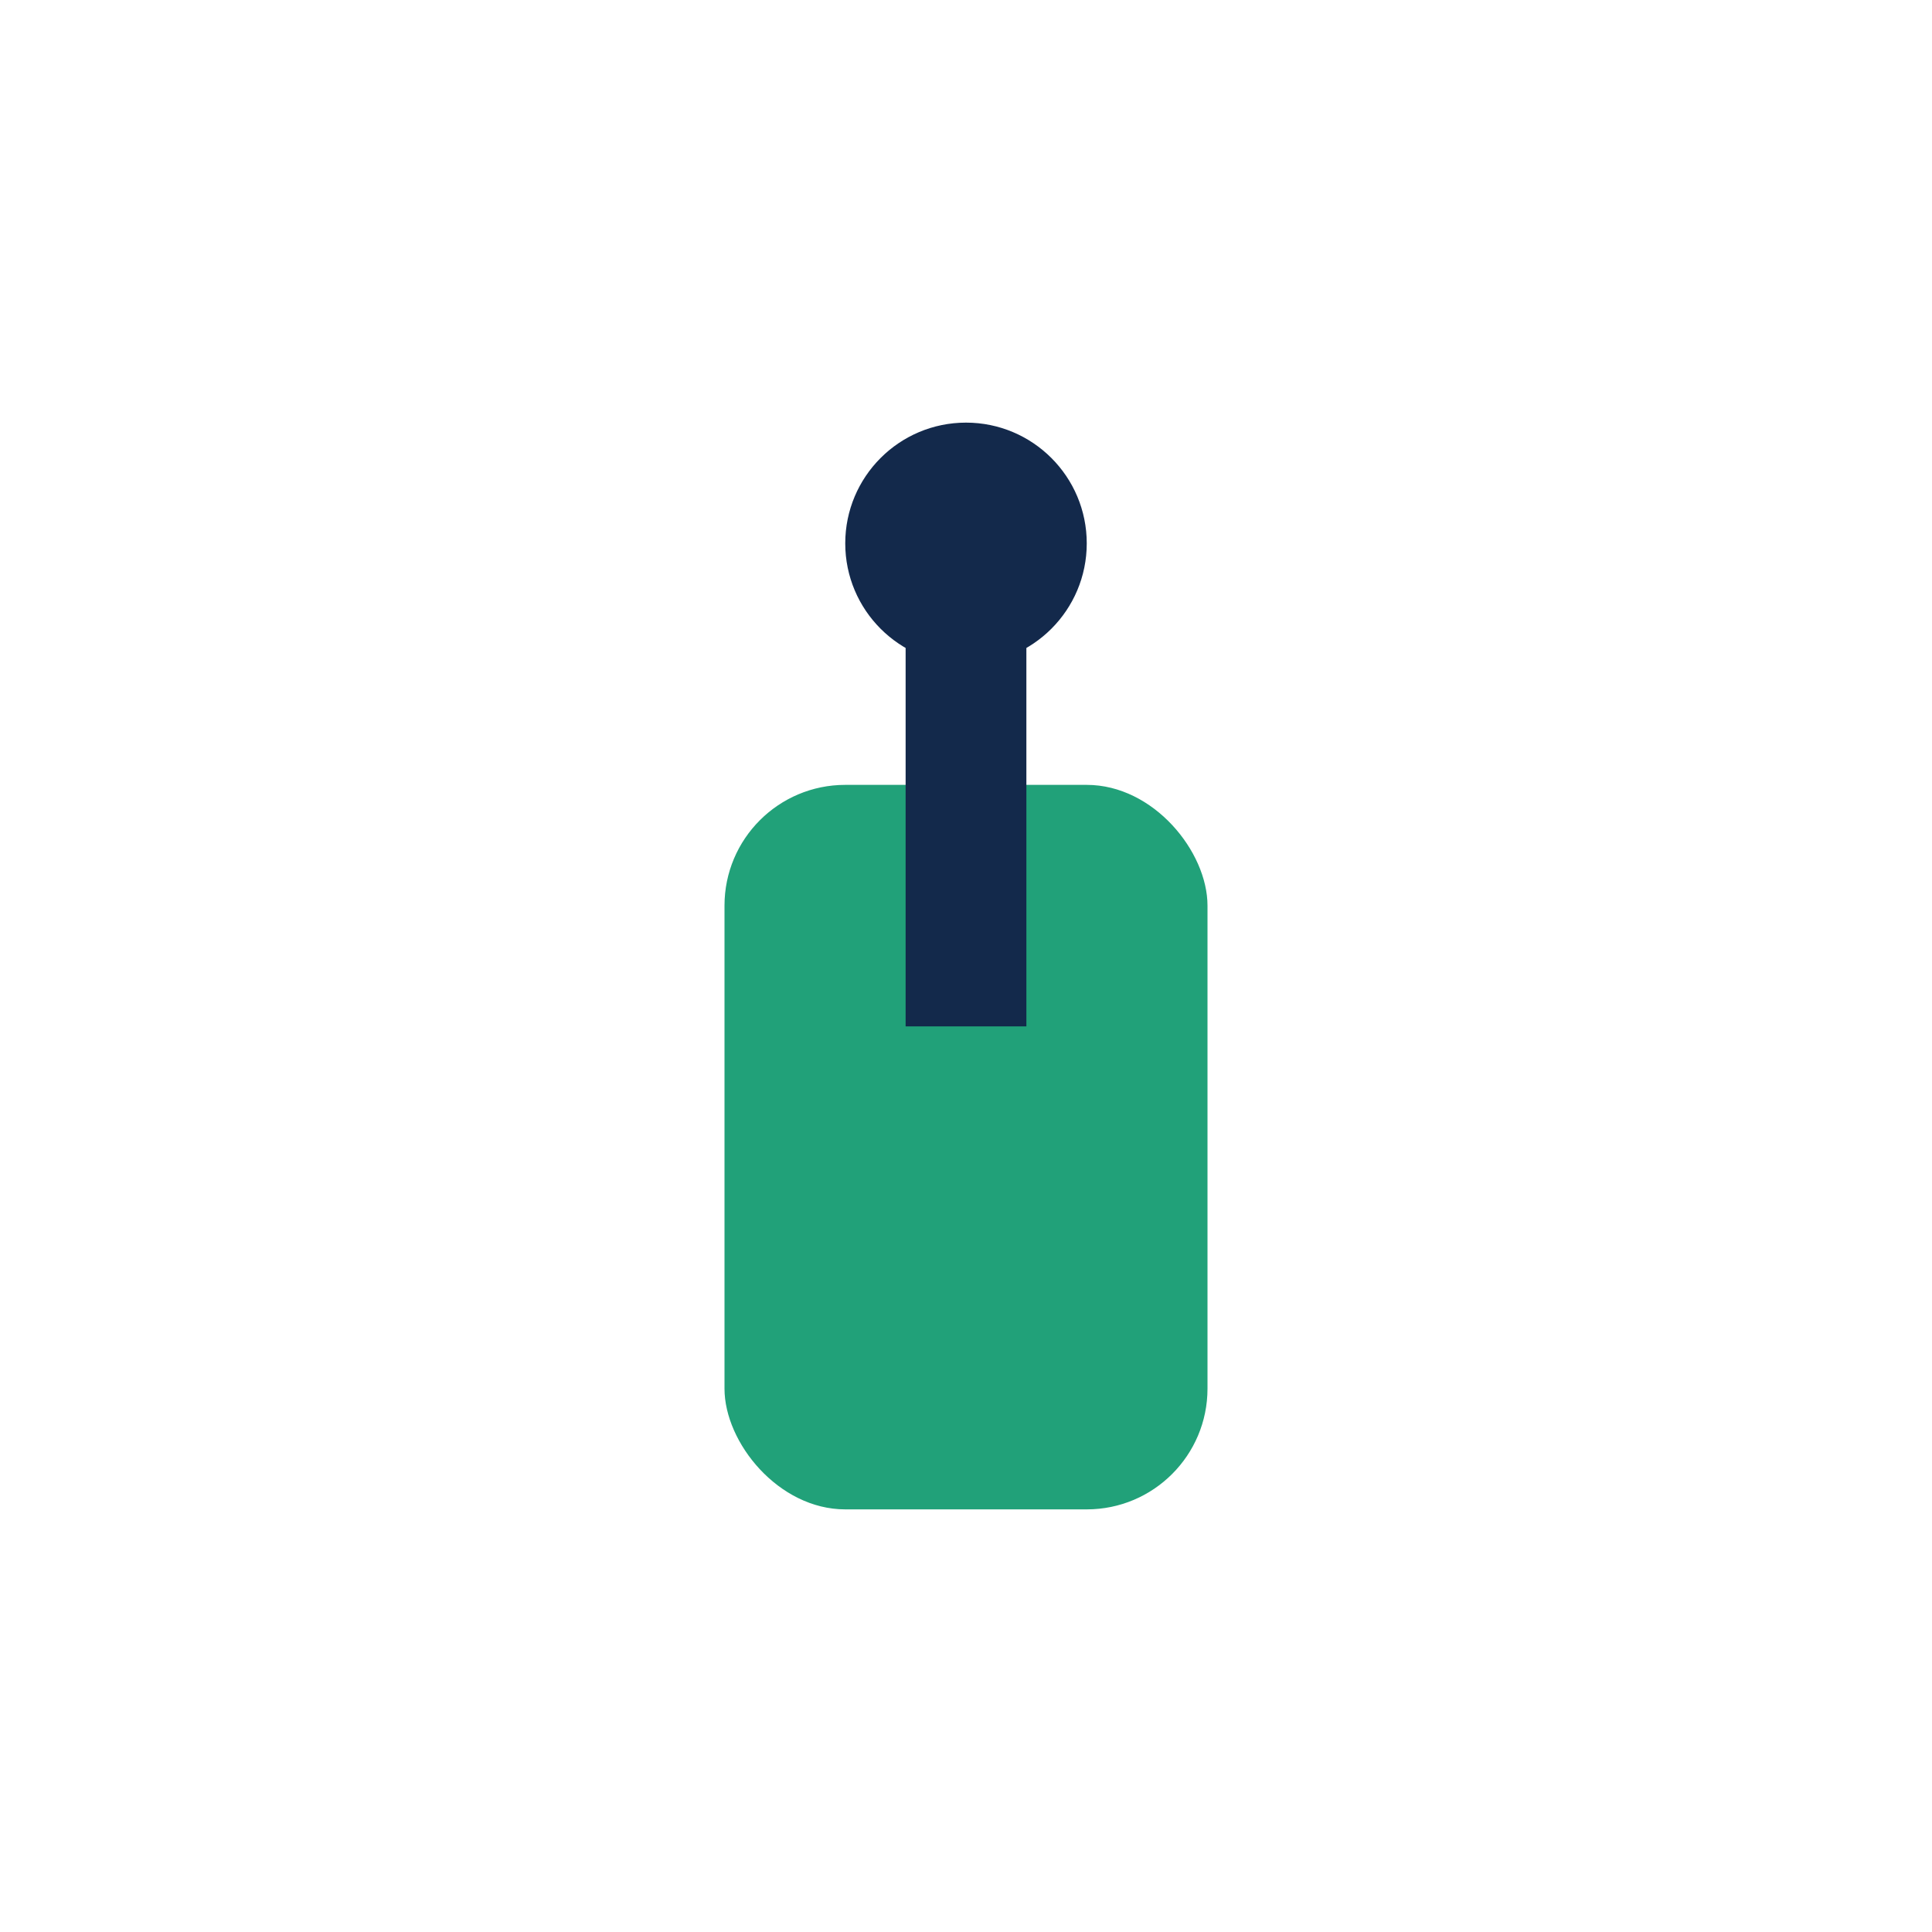
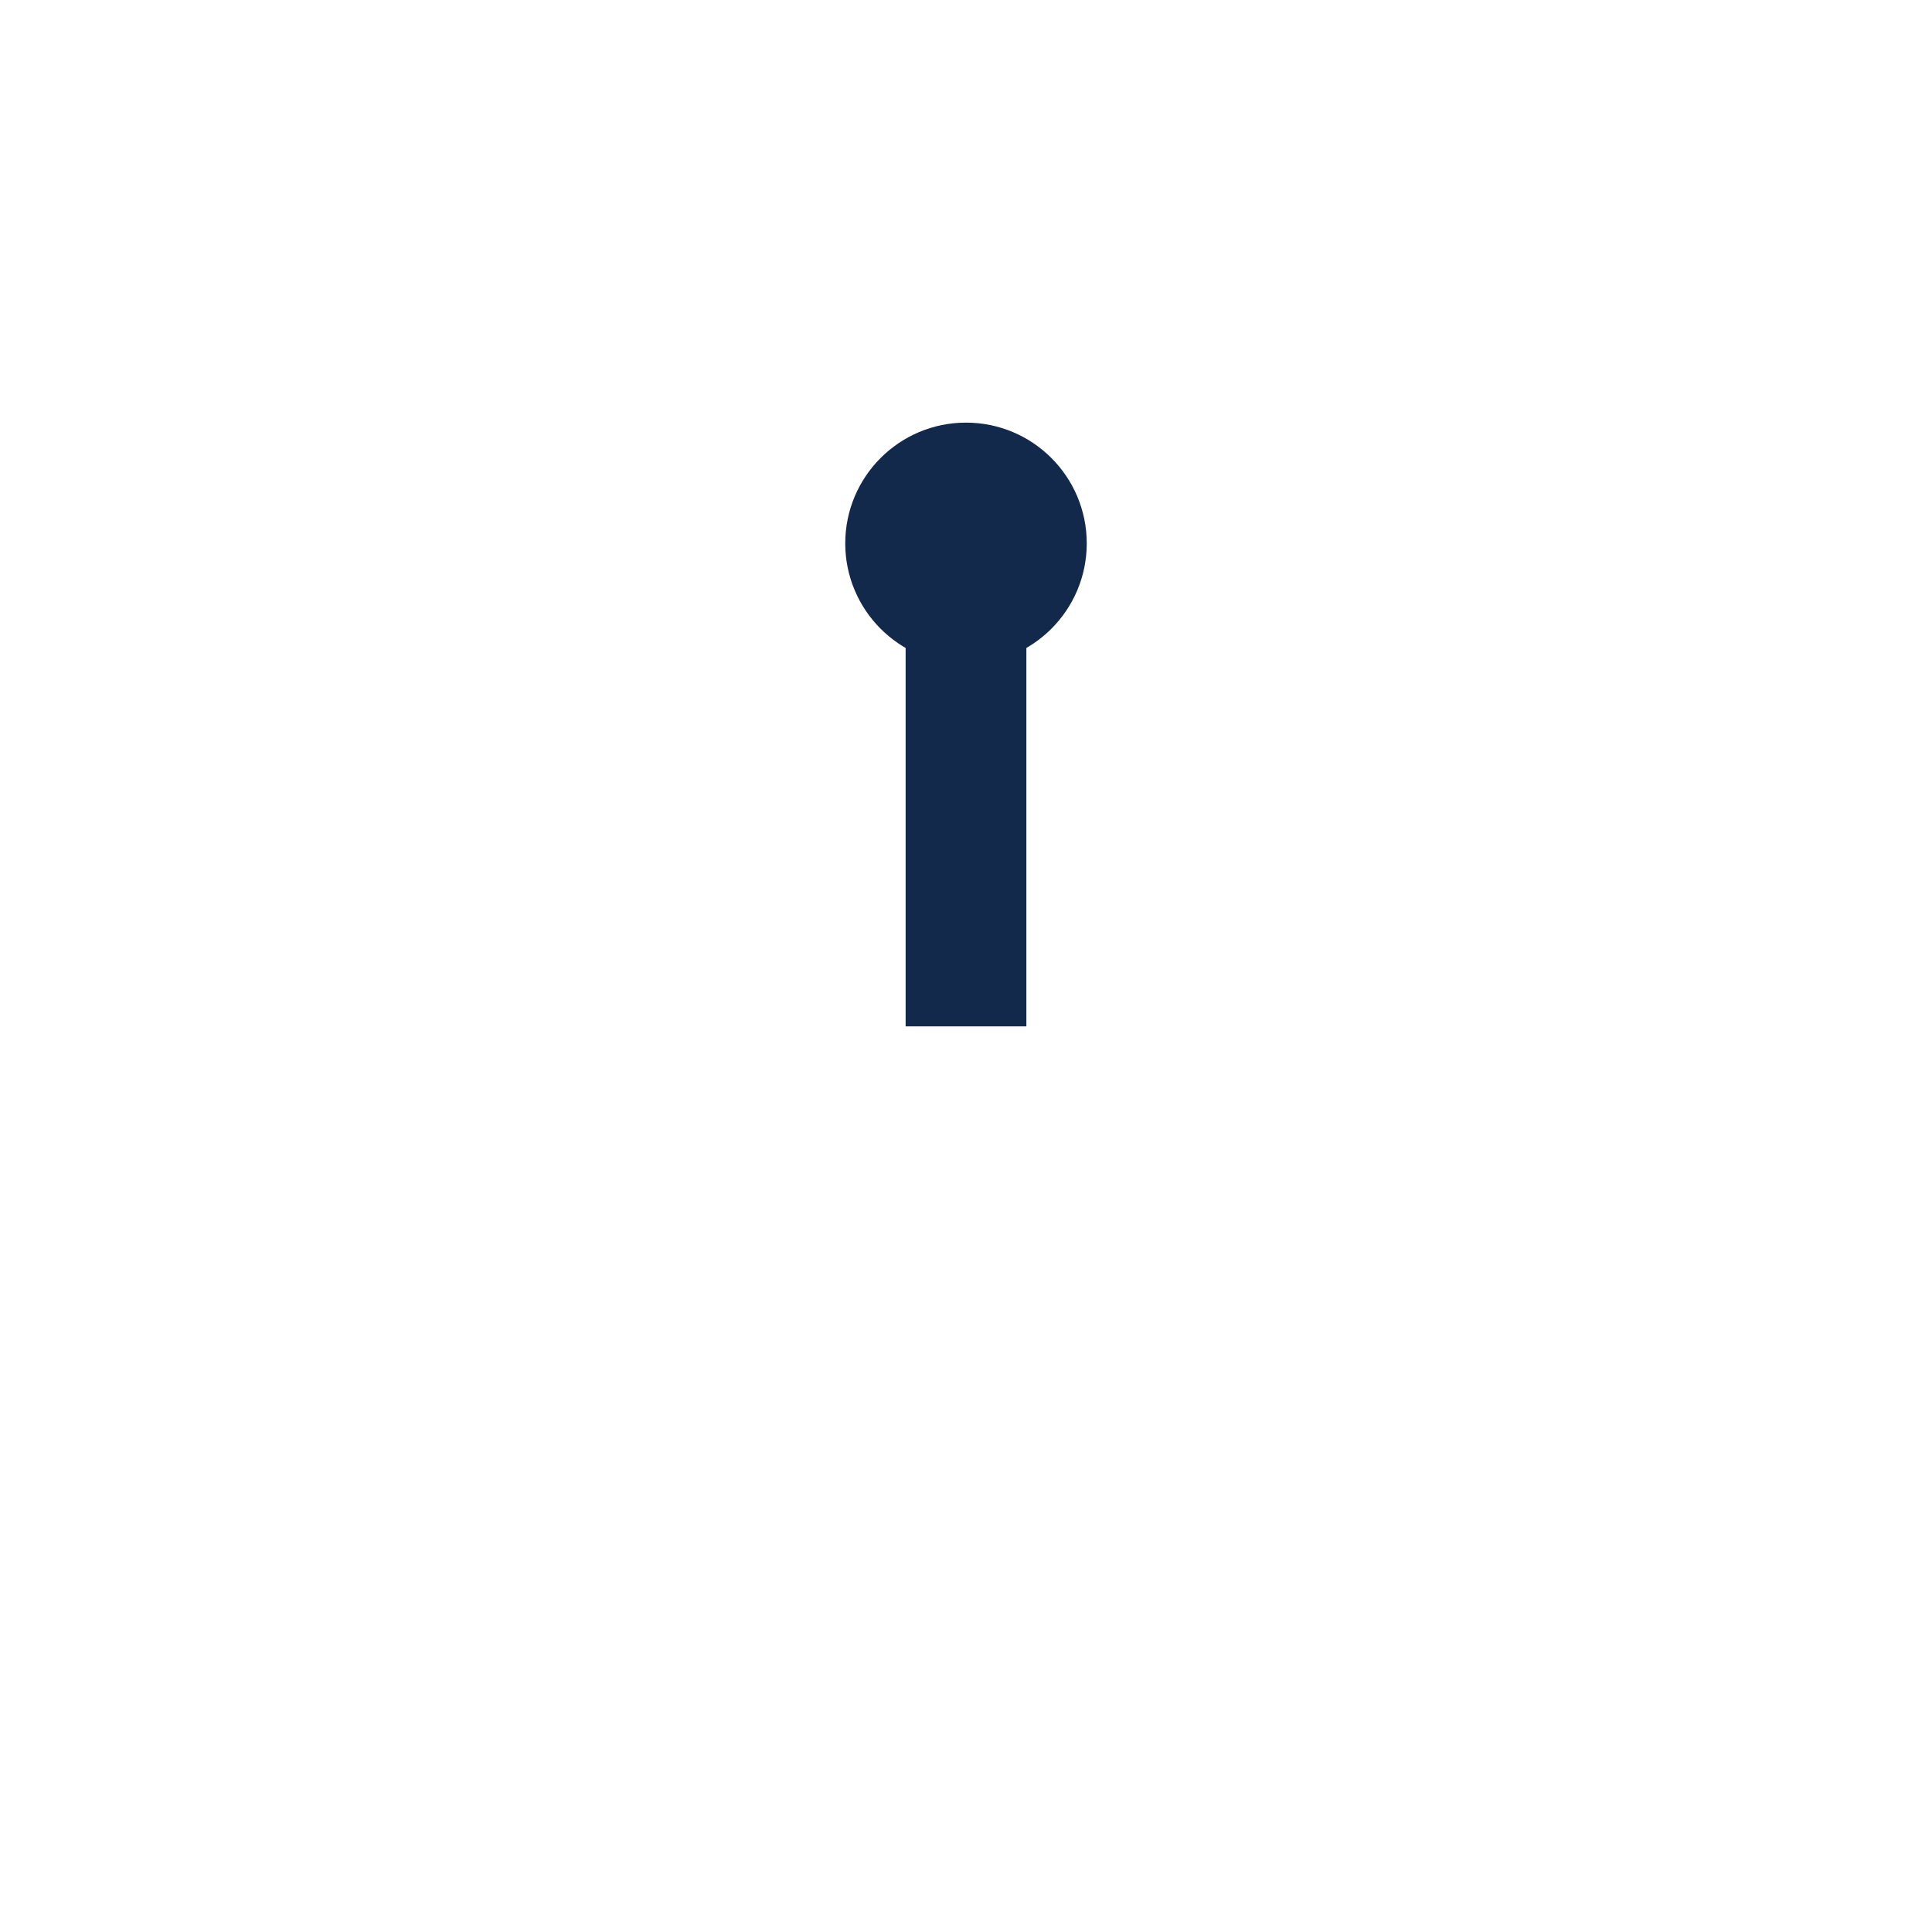
<svg xmlns="http://www.w3.org/2000/svg" width="32" height="32" viewBox="0 0 32 32">
-   <rect x="12" y="13" width="8" height="12" rx="2" fill="#21A179" />
  <path d="M16 9v8" stroke="#13294B" stroke-width="2" />
  <circle cx="16" cy="9" r="2" fill="#13294B" />
</svg>